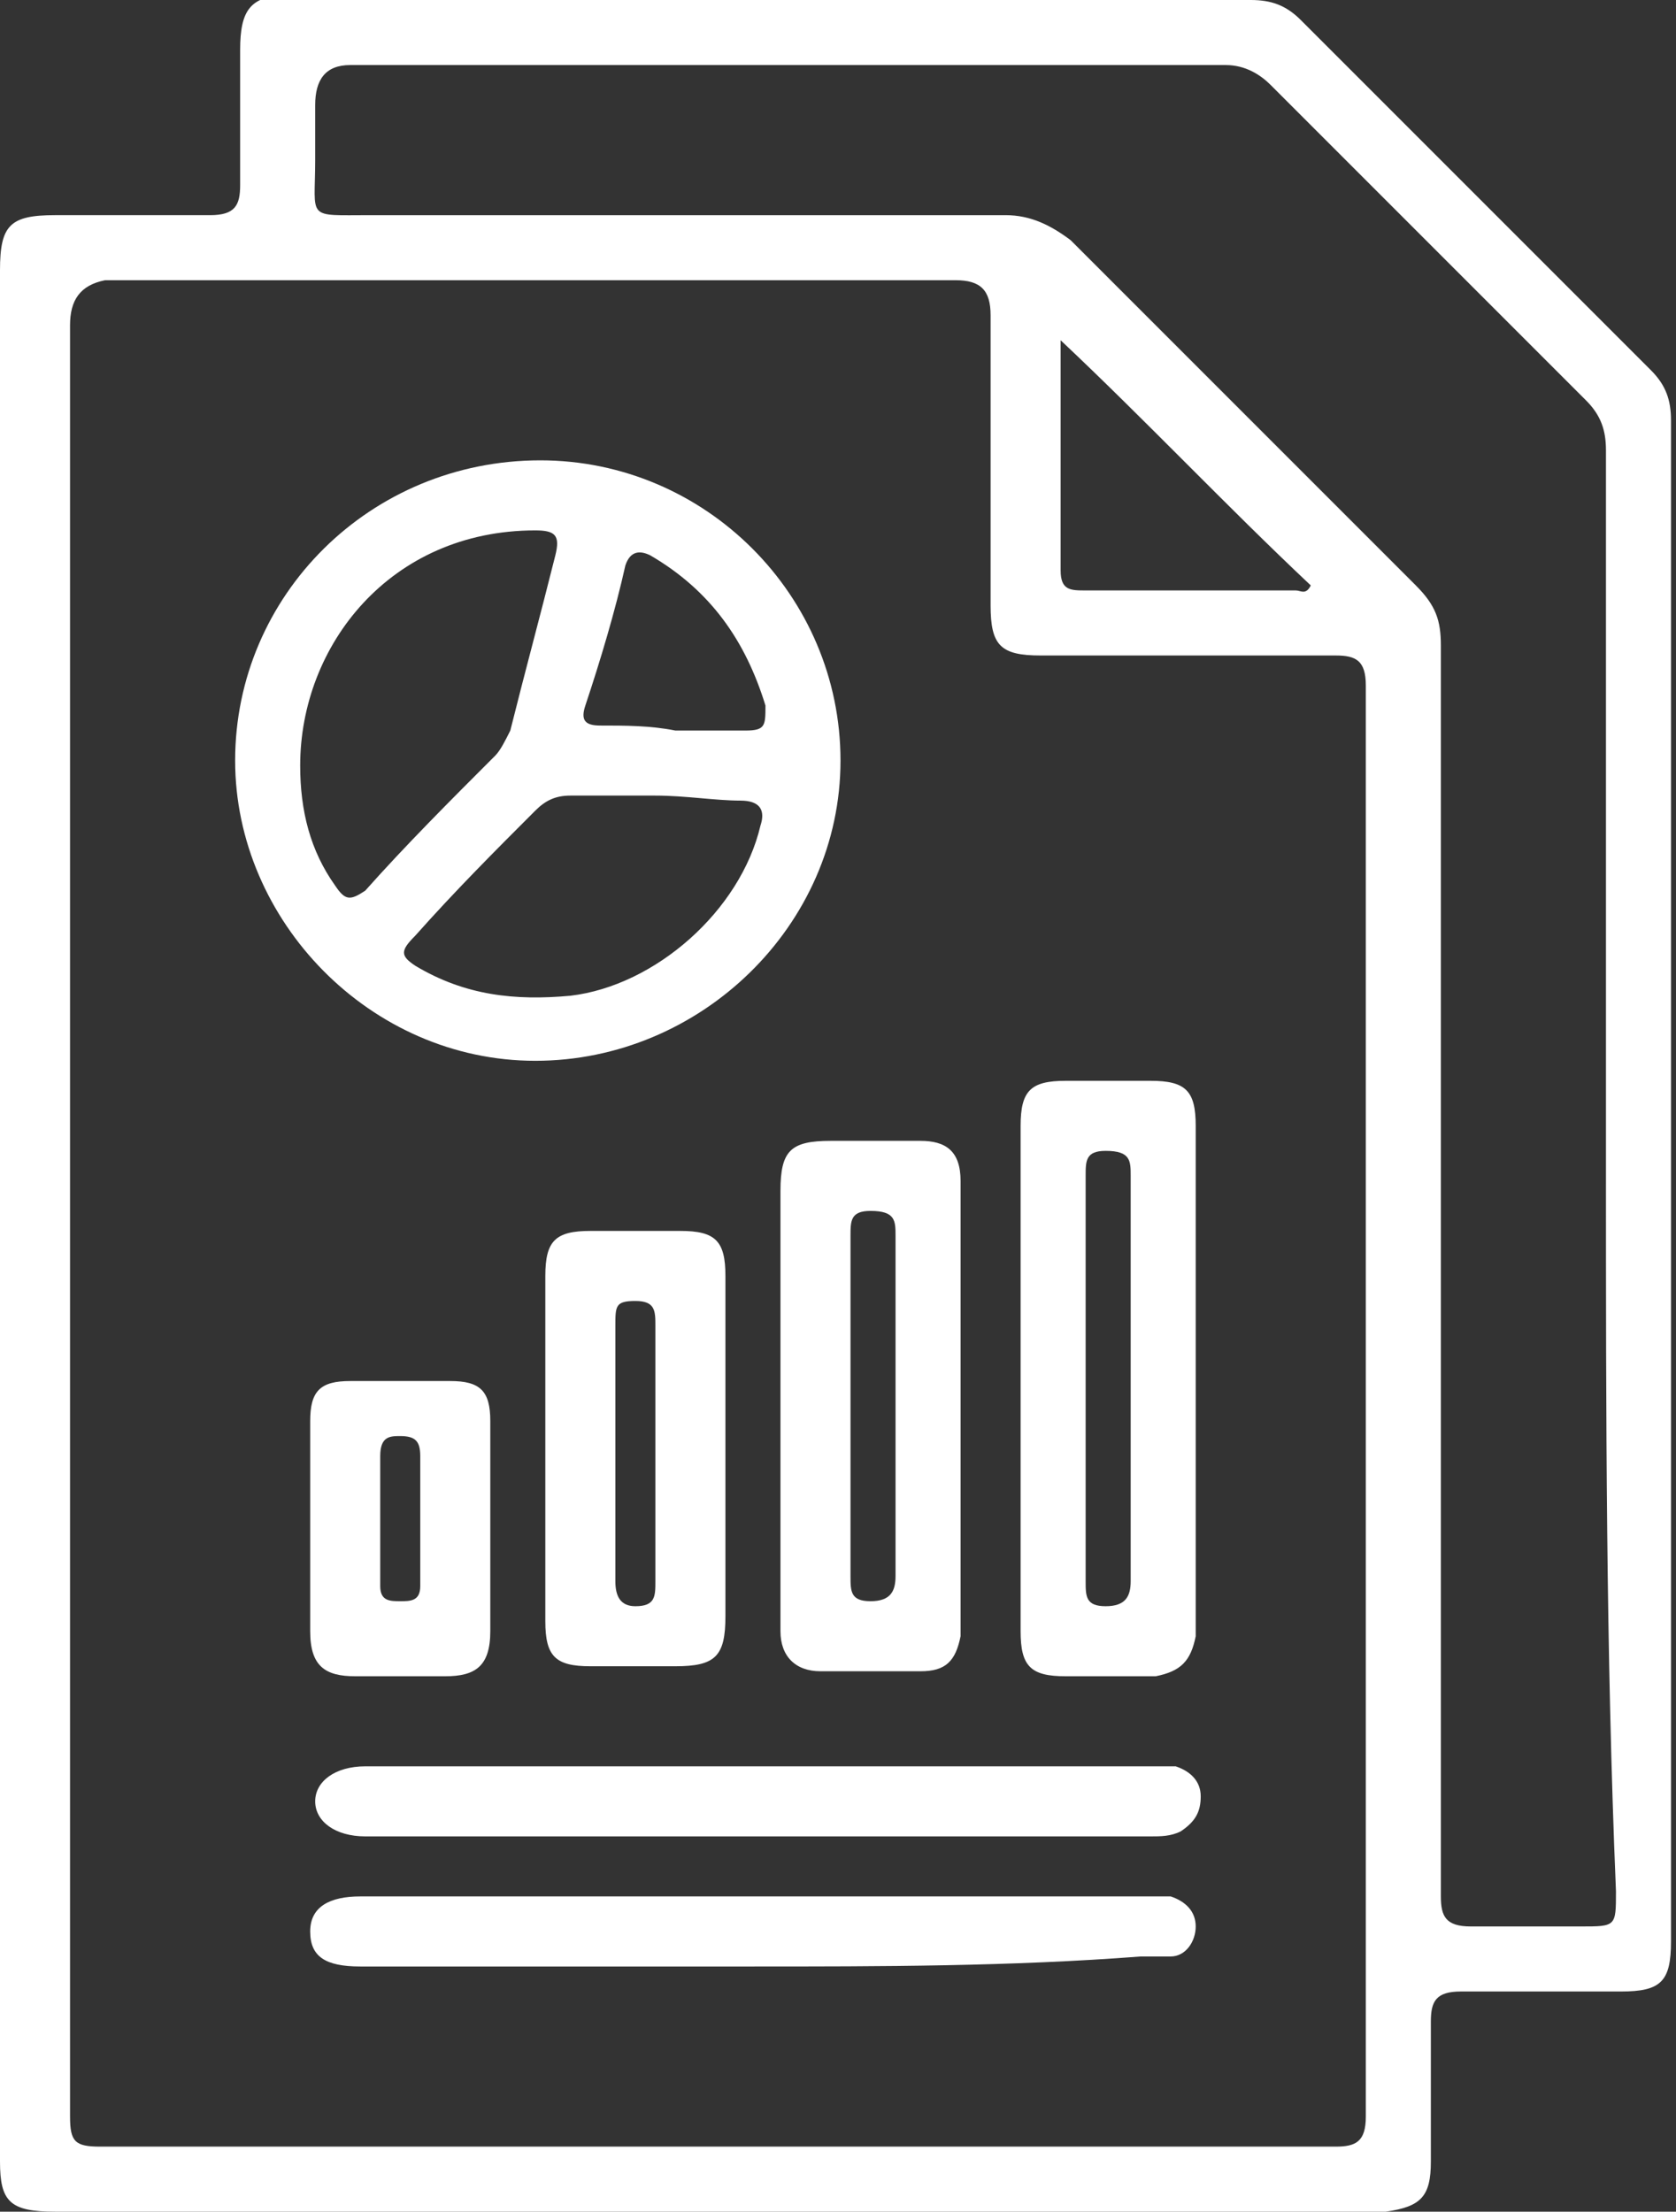
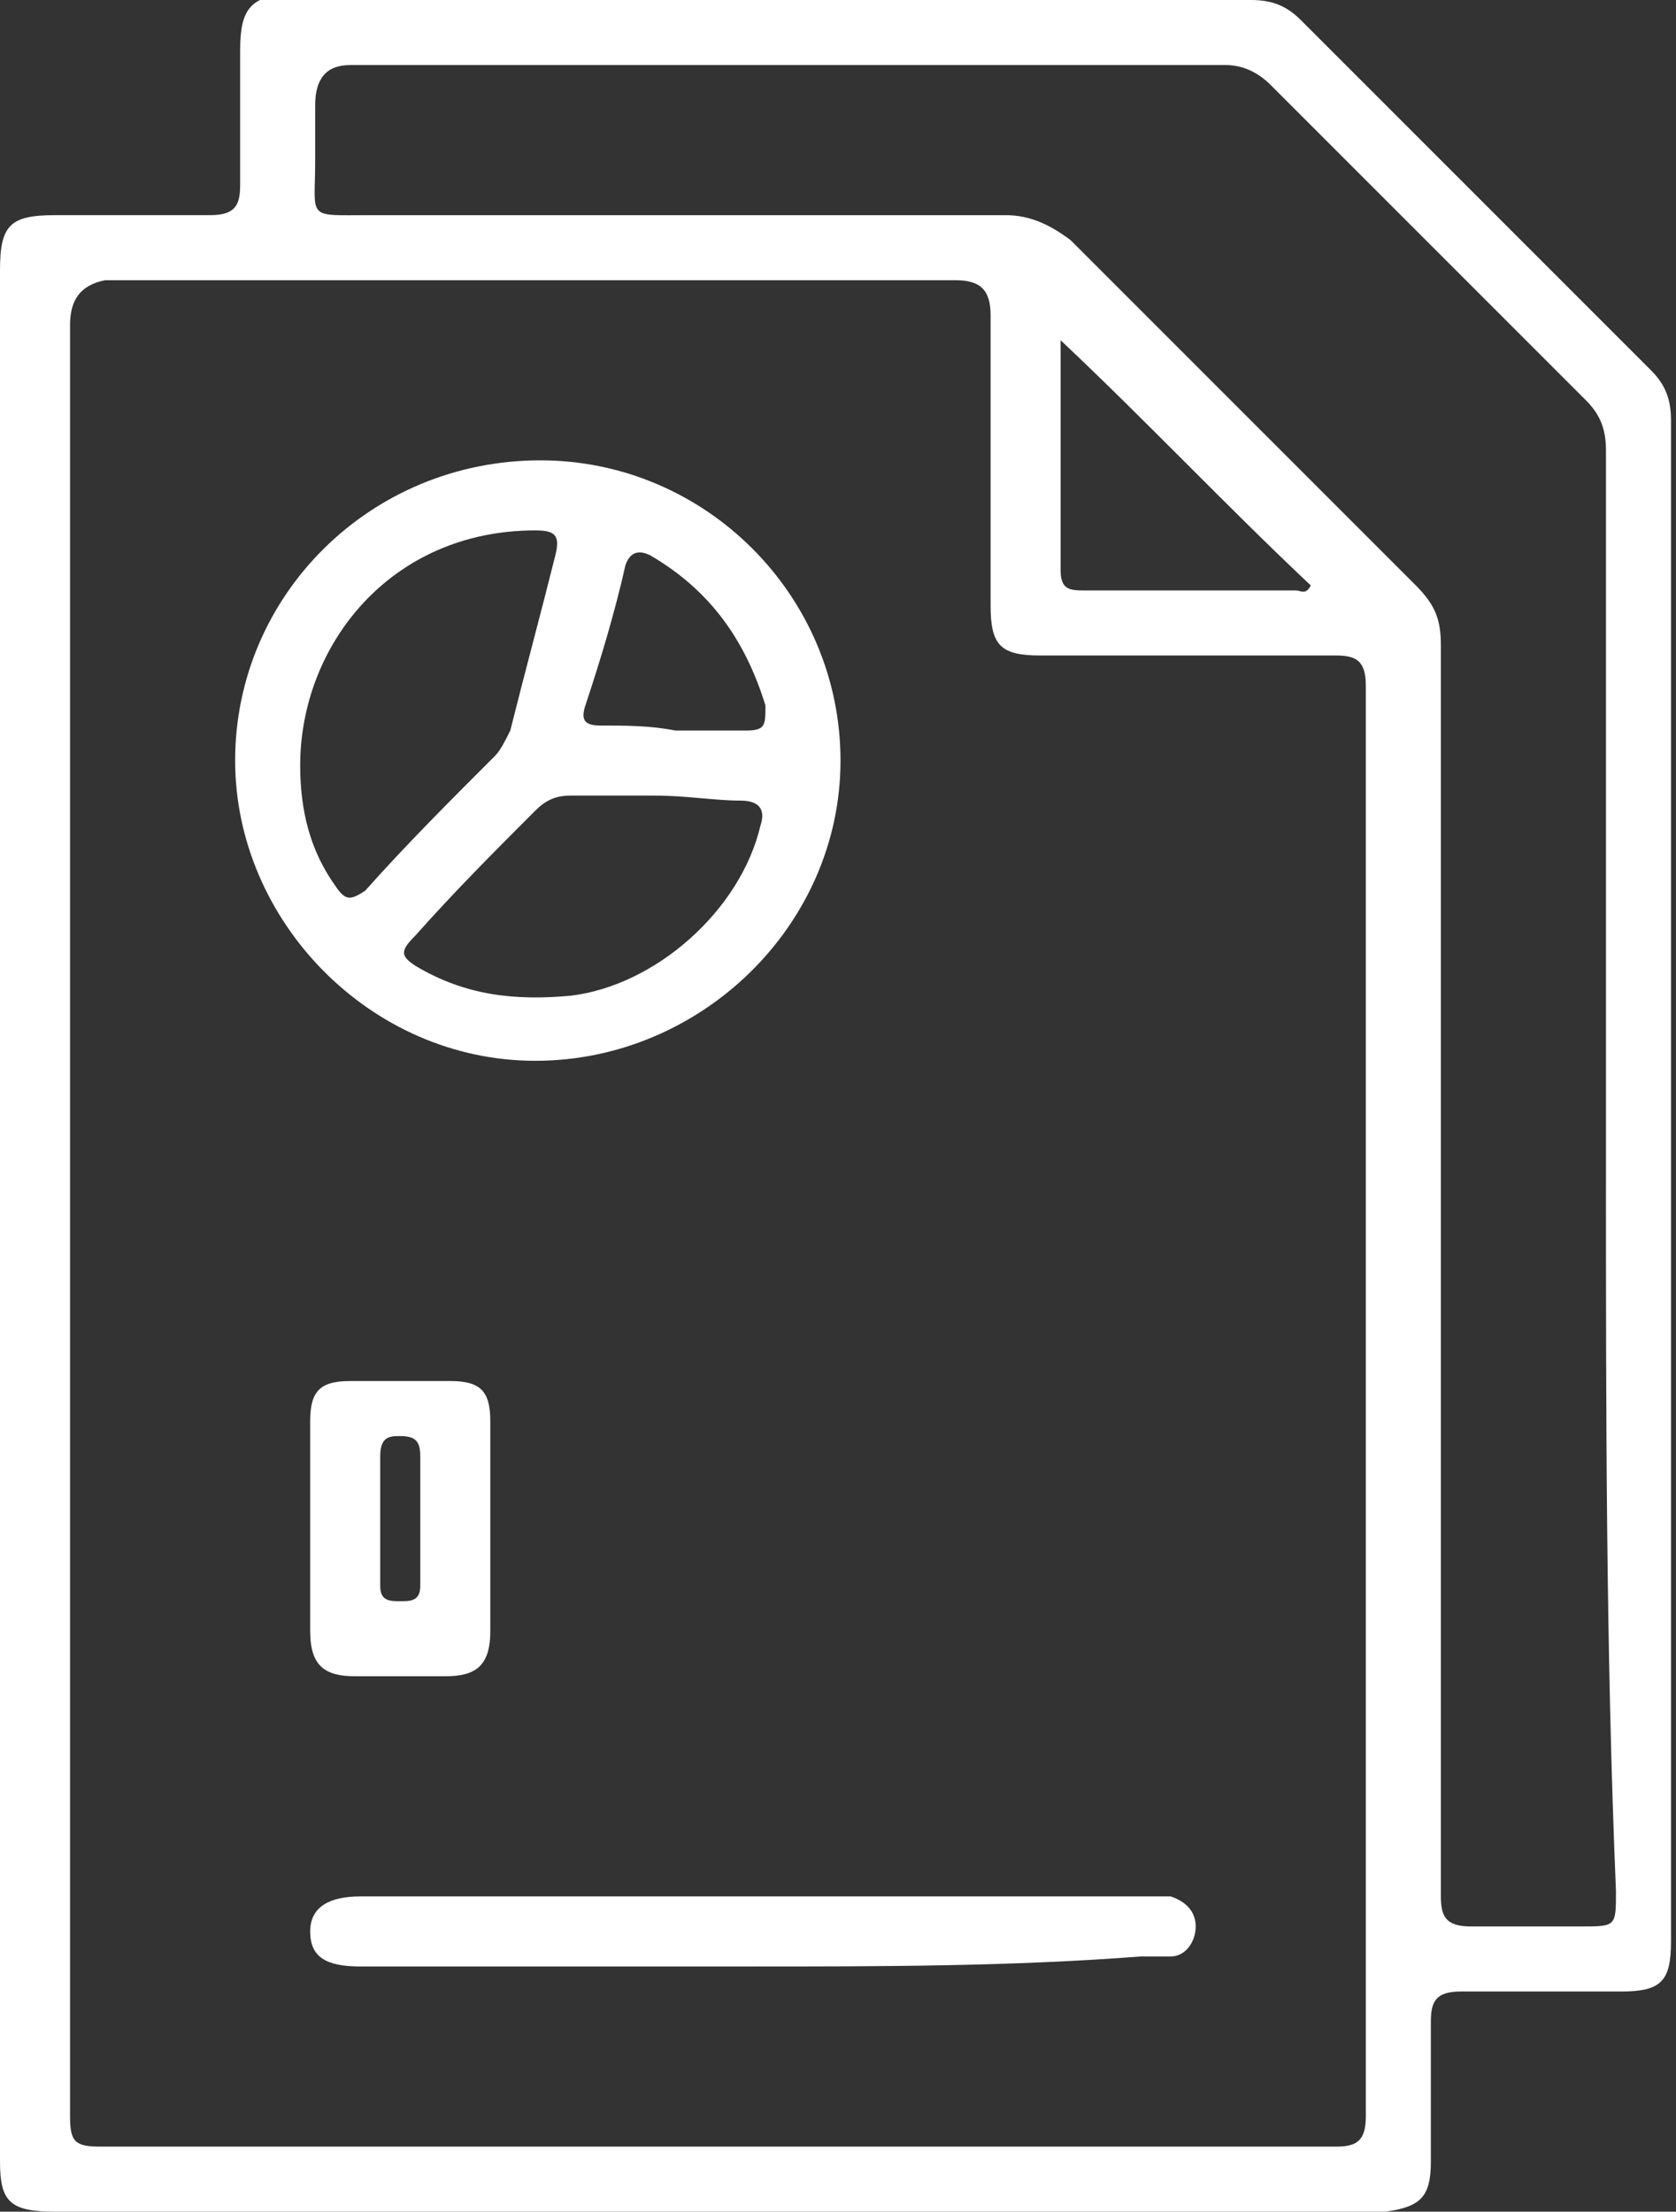
<svg xmlns="http://www.w3.org/2000/svg" version="1.1" id="Layer_2_00000070097188389823482290000003450256150279276478_" x="0px" y="0px" viewBox="0 0 33.5 44.2" style="enable-background:new 0 0 33.5 44.2;" xml:space="preserve">
  <rect x="0" y="0" width="33.5" height="44.2" fill="#333333" stroke="none" />
  <style type="text/css">
	.st0{fill:#FFFFFF;}
</style>
  <g id="Layer_1-2">
    <g id="_4FLOgl">
      <g>
        <path class="st0" d="M0,24.2C0,18,0,11.7,0,5.4c0-0.9,0.2-1.1,1.1-1.1c1.1,0,2.1,0,3.1,0c0.5,0,0.6-0.2,0.6-0.6     c0-0.9,0-1.8,0-2.7c0-0.8,0.2-1.1,1-1.1C12.2,0,18.6,0,25,0c0.4,0,0.7,0.1,1,0.4c2.3,2.3,4.7,4.7,7,7c0.3,0.3,0.4,0.6,0.4,1     c0,10.1,0,20.3,0,30.4c0,0.8-0.2,1-1,1c-1.1,0-2.2,0-3.2,0c-0.5,0-0.6,0.2-0.6,0.6c0,0.9,0,1.8,0,2.8c0,0.7-0.2,0.9-0.9,1     c-0.2,0-0.4,0-0.5,0c-8.6,0-17.1,0-25.7,0c-0.1,0-0.3,0-0.4,0C0.2,44.2,0,44,0,43.2C0,36.8,0,30.5,0,24.2z M1.4,24.3     c0,6,0,12,0,18c0,0.5,0.1,0.6,0.6,0.6c8.2,0,16.4,0,24.7,0c0.4,0,0.6-0.1,0.6-0.6c0-9.5,0-19,0-28.6c0-0.5-0.2-0.6-0.6-0.6     c-2,0-3.9,0-5.9,0c-0.8,0-1-0.2-1-1c0-1.9,0-3.9,0-5.8c0-0.5-0.2-0.7-0.7-0.7c-5.7,0-11.3,0-17,0C1.6,5.7,1.4,6,1.4,6.5     C1.4,12.4,1.4,18.3,1.4,24.3z M32.1,23.4c0-4.8,0-9.6,0-14.4c0-0.4-0.1-0.7-0.4-1c-2.1-2.1-4.2-4.2-6.3-6.3     c-0.2-0.2-0.5-0.4-0.9-0.4c-2.5,0-5,0-7.4,0c-3.4,0-6.8,0-10.1,0c-0.5,0-0.7,0.3-0.7,0.8c0,0.4,0,0.7,0,1.1     c0,1.2-0.2,1.1,1.1,1.1c4.2,0,8.5,0,12.7,0c0.5,0,0.9,0.2,1.3,0.5c2.3,2.3,4.6,4.6,6.9,6.9c0.4,0.4,0.5,0.7,0.5,1.2c0,4,0,8,0,12     c0,4.3,0,8.7,0,13c0,0.4,0.1,0.6,0.6,0.6c0.7,0,1.5,0,2.2,0c0.7,0,0.7,0,0.7-0.7C32.1,33,32.1,28.2,32.1,23.4L32.1,23.4z      M21.2,6.8c0,0.1,0,0.1,0,0.2c0,1.5,0,2.9,0,4.4c0,0.4,0.2,0.4,0.5,0.4c1.4,0,2.8,0,4.2,0c0.1,0,0.2,0.1,0.3-0.1     C24.5,10.1,22.9,8.4,21.2,6.8L21.2,6.8z" />
        <path class="st0" d="M10.8,9.2c3.3,0,6,2.7,6,6c0,3.3-2.8,6-6.1,6c-3.3,0-6-2.8-6-6C4.7,11.9,7.4,9.2,10.8,9.2z M6,15.3     c0,0.9,0.2,1.7,0.7,2.4C6.9,18,7,18,7.3,17.8C8.1,16.9,9,16,9.9,15.1c0.1-0.1,0.2-0.3,0.3-0.5c0.3-1.2,0.6-2.3,0.9-3.5     c0.1-0.4,0-0.5-0.4-0.5C7.8,10.6,6,12.9,6,15.3L6,15.3z M13.1,15.9c-0.6,0-1.2,0-1.7,0c-0.3,0-0.5,0.1-0.7,0.3     c-0.8,0.8-1.6,1.6-2.4,2.5C8,19,8,19.1,8.3,19.3c1,0.6,2,0.7,3.1,0.6c1.7-0.2,3.4-1.7,3.8-3.4c0.1-0.3,0-0.5-0.4-0.5     C14.3,16,13.7,15.9,13.1,15.9L13.1,15.9z M13.5,14.6L13.5,14.6c0.5,0,0.9,0,1.4,0c0.4,0,0.4-0.1,0.4-0.5c-0.4-1.3-1.1-2.3-2.3-3     c-0.2-0.1-0.4-0.1-0.5,0.2c-0.2,0.9-0.5,1.9-0.8,2.8c-0.1,0.3,0,0.4,0.3,0.4C12.5,14.5,13,14.5,13.5,14.6L13.5,14.6z" />
-         <path class="st0" d="M20.4,27.5c0-1.7,0-3.3,0-5c0-0.7,0.2-0.9,0.9-0.9c0.6,0,1.2,0,1.7,0c0.7,0,0.9,0.2,0.9,0.9     c0,0.3,0,0.5,0,0.8c0,2.9,0,5.9,0,8.8c0,0.2,0,0.4,0,0.6c-0.1,0.5-0.3,0.7-0.8,0.8c-0.6,0-1.2,0-1.8,0c-0.7,0-0.9-0.2-0.9-0.9     C20.4,30.8,20.4,29.2,20.4,27.5L20.4,27.5z M22.6,27.6c0-1.4,0-2.7,0-4.1c0-0.3,0-0.5-0.5-0.5c-0.4,0-0.4,0.2-0.4,0.5     c0,2.7,0,5.4,0,8.1c0,0.3,0,0.5,0.4,0.5c0.4,0,0.5-0.2,0.5-0.5C22.6,30.2,22.6,28.9,22.6,27.6L22.6,27.6z" />
-         <path class="st0" d="M15.6,28.1c0-1.4,0-2.9,0-4.3c0-0.8,0.2-1,1-1c0.6,0,1.2,0,1.8,0c0.5,0,0.8,0.2,0.8,0.8c0,0.1,0,0.3,0,0.4     c0,2.7,0,5.5,0,8.2c0,0.2,0,0.3,0,0.5c-0.1,0.5-0.3,0.7-0.8,0.7c-0.7,0-1.4,0-2,0c-0.5,0-0.8-0.3-0.8-0.8     C15.6,31.1,15.6,29.6,15.6,28.1L15.6,28.1z M17.9,28.1c0-1.1,0-2.2,0-3.4c0-0.3,0-0.5-0.5-0.5c-0.4,0-0.4,0.2-0.4,0.5     c0,2.3,0,4.5,0,6.8c0,0.3,0,0.5,0.4,0.5c0.4,0,0.5-0.2,0.5-0.5C17.9,30.4,17.9,29.3,17.9,28.1L17.9,28.1z" />
-         <path class="st0" d="M10.9,29c0-1.2,0-2.3,0-3.5c0-0.7,0.2-0.9,0.9-0.9c0.6,0,1.2,0,1.8,0c0.7,0,0.9,0.2,0.9,0.9c0,1,0,2.1,0,3.1     c0,1.2,0,2.5,0,3.7c0,0.8-0.2,1-1,1c-0.6,0-1.1,0-1.7,0c-0.7,0-0.9-0.2-0.9-0.9C10.9,31.4,10.9,30.2,10.9,29L10.9,29z M13.1,29     c0-0.9,0-1.7,0-2.5c0-0.3,0-0.5-0.4-0.5c-0.4,0-0.4,0.1-0.4,0.5c0,1.7,0,3.4,0,5.1c0,0.3,0.1,0.5,0.4,0.5c0.4,0,0.4-0.2,0.4-0.5     C13.1,30.7,13.1,29.9,13.1,29z" />
        <path class="st0" d="M15,39.3c-2.5,0-5,0-7.5,0c-0.1,0-0.2,0-0.3,0c-0.7,0-1-0.2-1-0.7s0.4-0.7,1-0.7c5.2,0,10.4,0,15.7,0     c0.2,0,0.4,0,0.5,0c0.3,0.1,0.5,0.3,0.5,0.6c0,0.3-0.2,0.6-0.5,0.6c-0.2,0-0.4,0-0.6,0C20.2,39.3,17.6,39.3,15,39.3L15,39.3z" />
-         <path class="st0" d="M15.1,35.3c2.6,0,5.2,0,7.8,0c0.2,0,0.4,0,0.6,0c0.3,0.1,0.5,0.3,0.5,0.6c0,0.3-0.1,0.5-0.4,0.7     c-0.2,0.1-0.4,0.1-0.6,0.1c-5.2,0-10.4,0-15.6,0c0,0-0.1,0-0.1,0c-0.6,0-1-0.3-1-0.7s0.4-0.7,1-0.7C9.8,35.3,12.4,35.3,15.1,35.3     L15.1,35.3z" />
        <path class="st0" d="M9.8,30.5c0,0.7,0,1.4,0,2.1c0,0.7-0.3,0.9-0.9,0.9c-0.6,0-1.2,0-1.8,0c-0.6,0-0.9-0.2-0.9-0.9     c0-1.4,0-2.8,0-4.2c0-0.6,0.2-0.8,0.8-0.8c0.7,0,1.3,0,2,0c0.6,0,0.8,0.2,0.8,0.8C9.8,29,9.8,29.7,9.8,30.5L9.8,30.5z M7.6,30.4     L7.6,30.4c0,0.4,0,0.9,0,1.3C7.6,32,7.8,32,8,32c0.2,0,0.4,0,0.4-0.3c0-0.9,0-1.7,0-2.6c0-0.3-0.1-0.4-0.4-0.4     c-0.2,0-0.4,0-0.4,0.4C7.6,29.6,7.6,30,7.6,30.4L7.6,30.4z" />
      </g>
    </g>
  </g>
</svg>